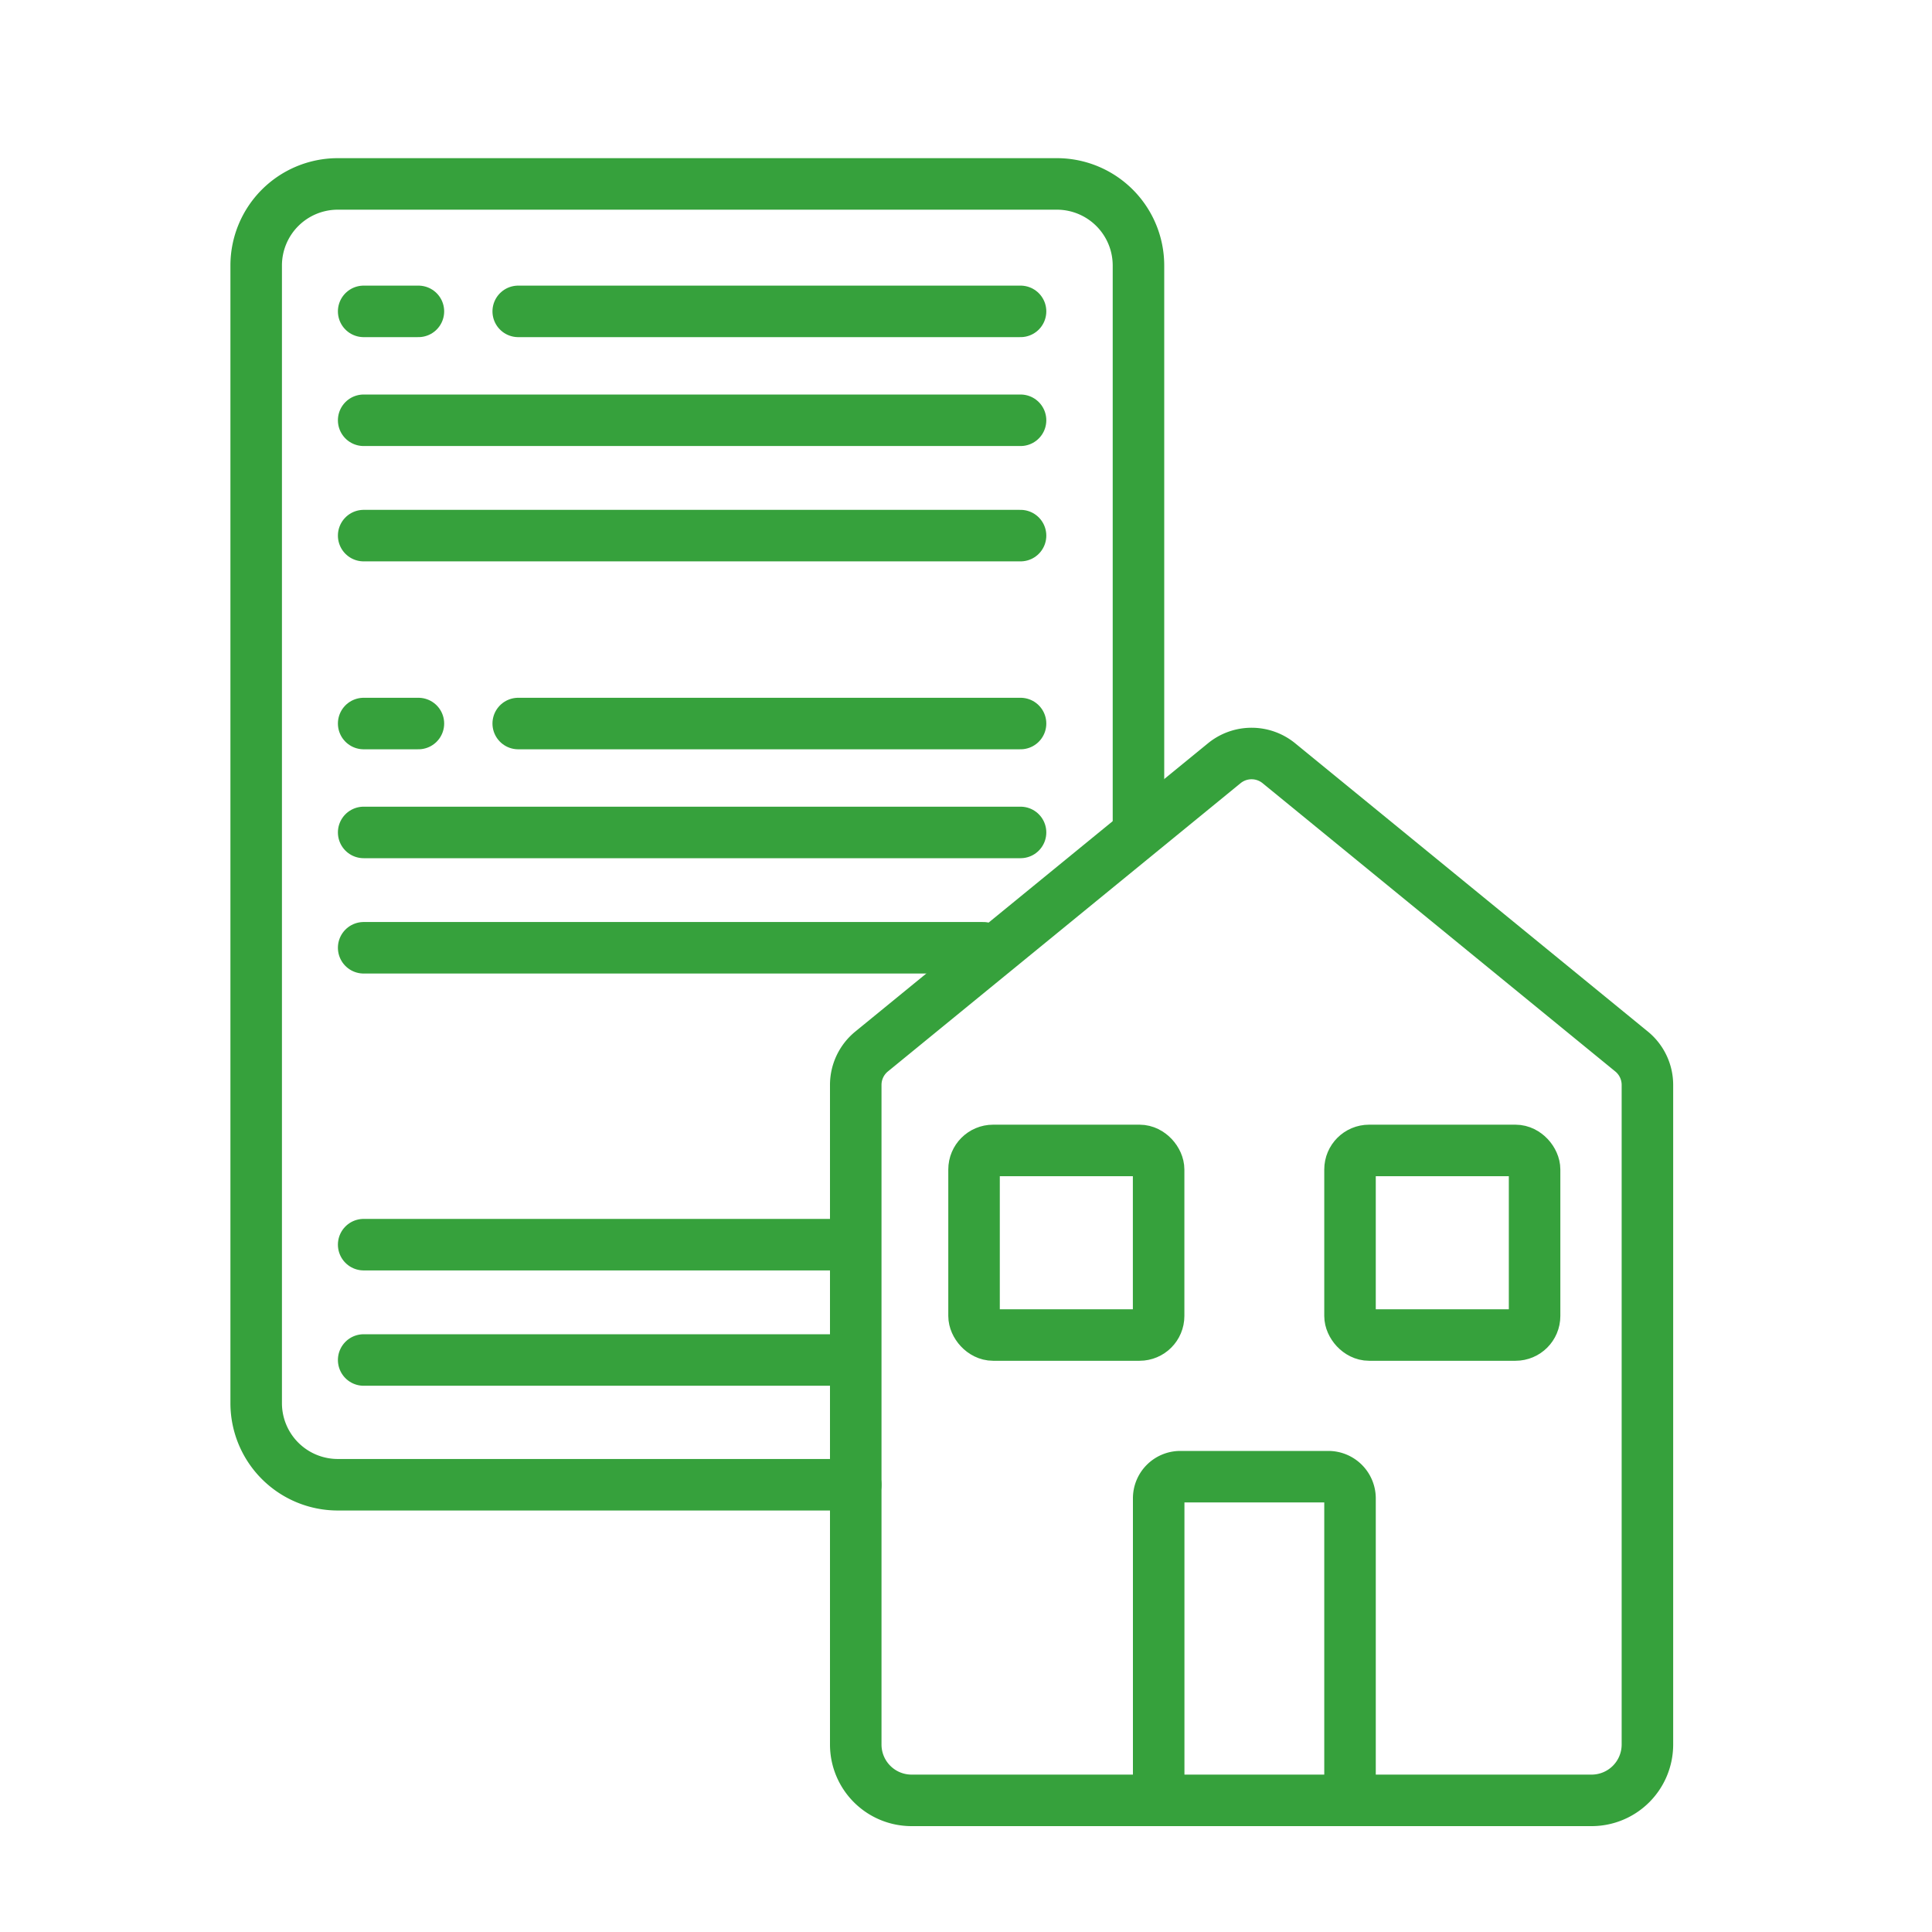
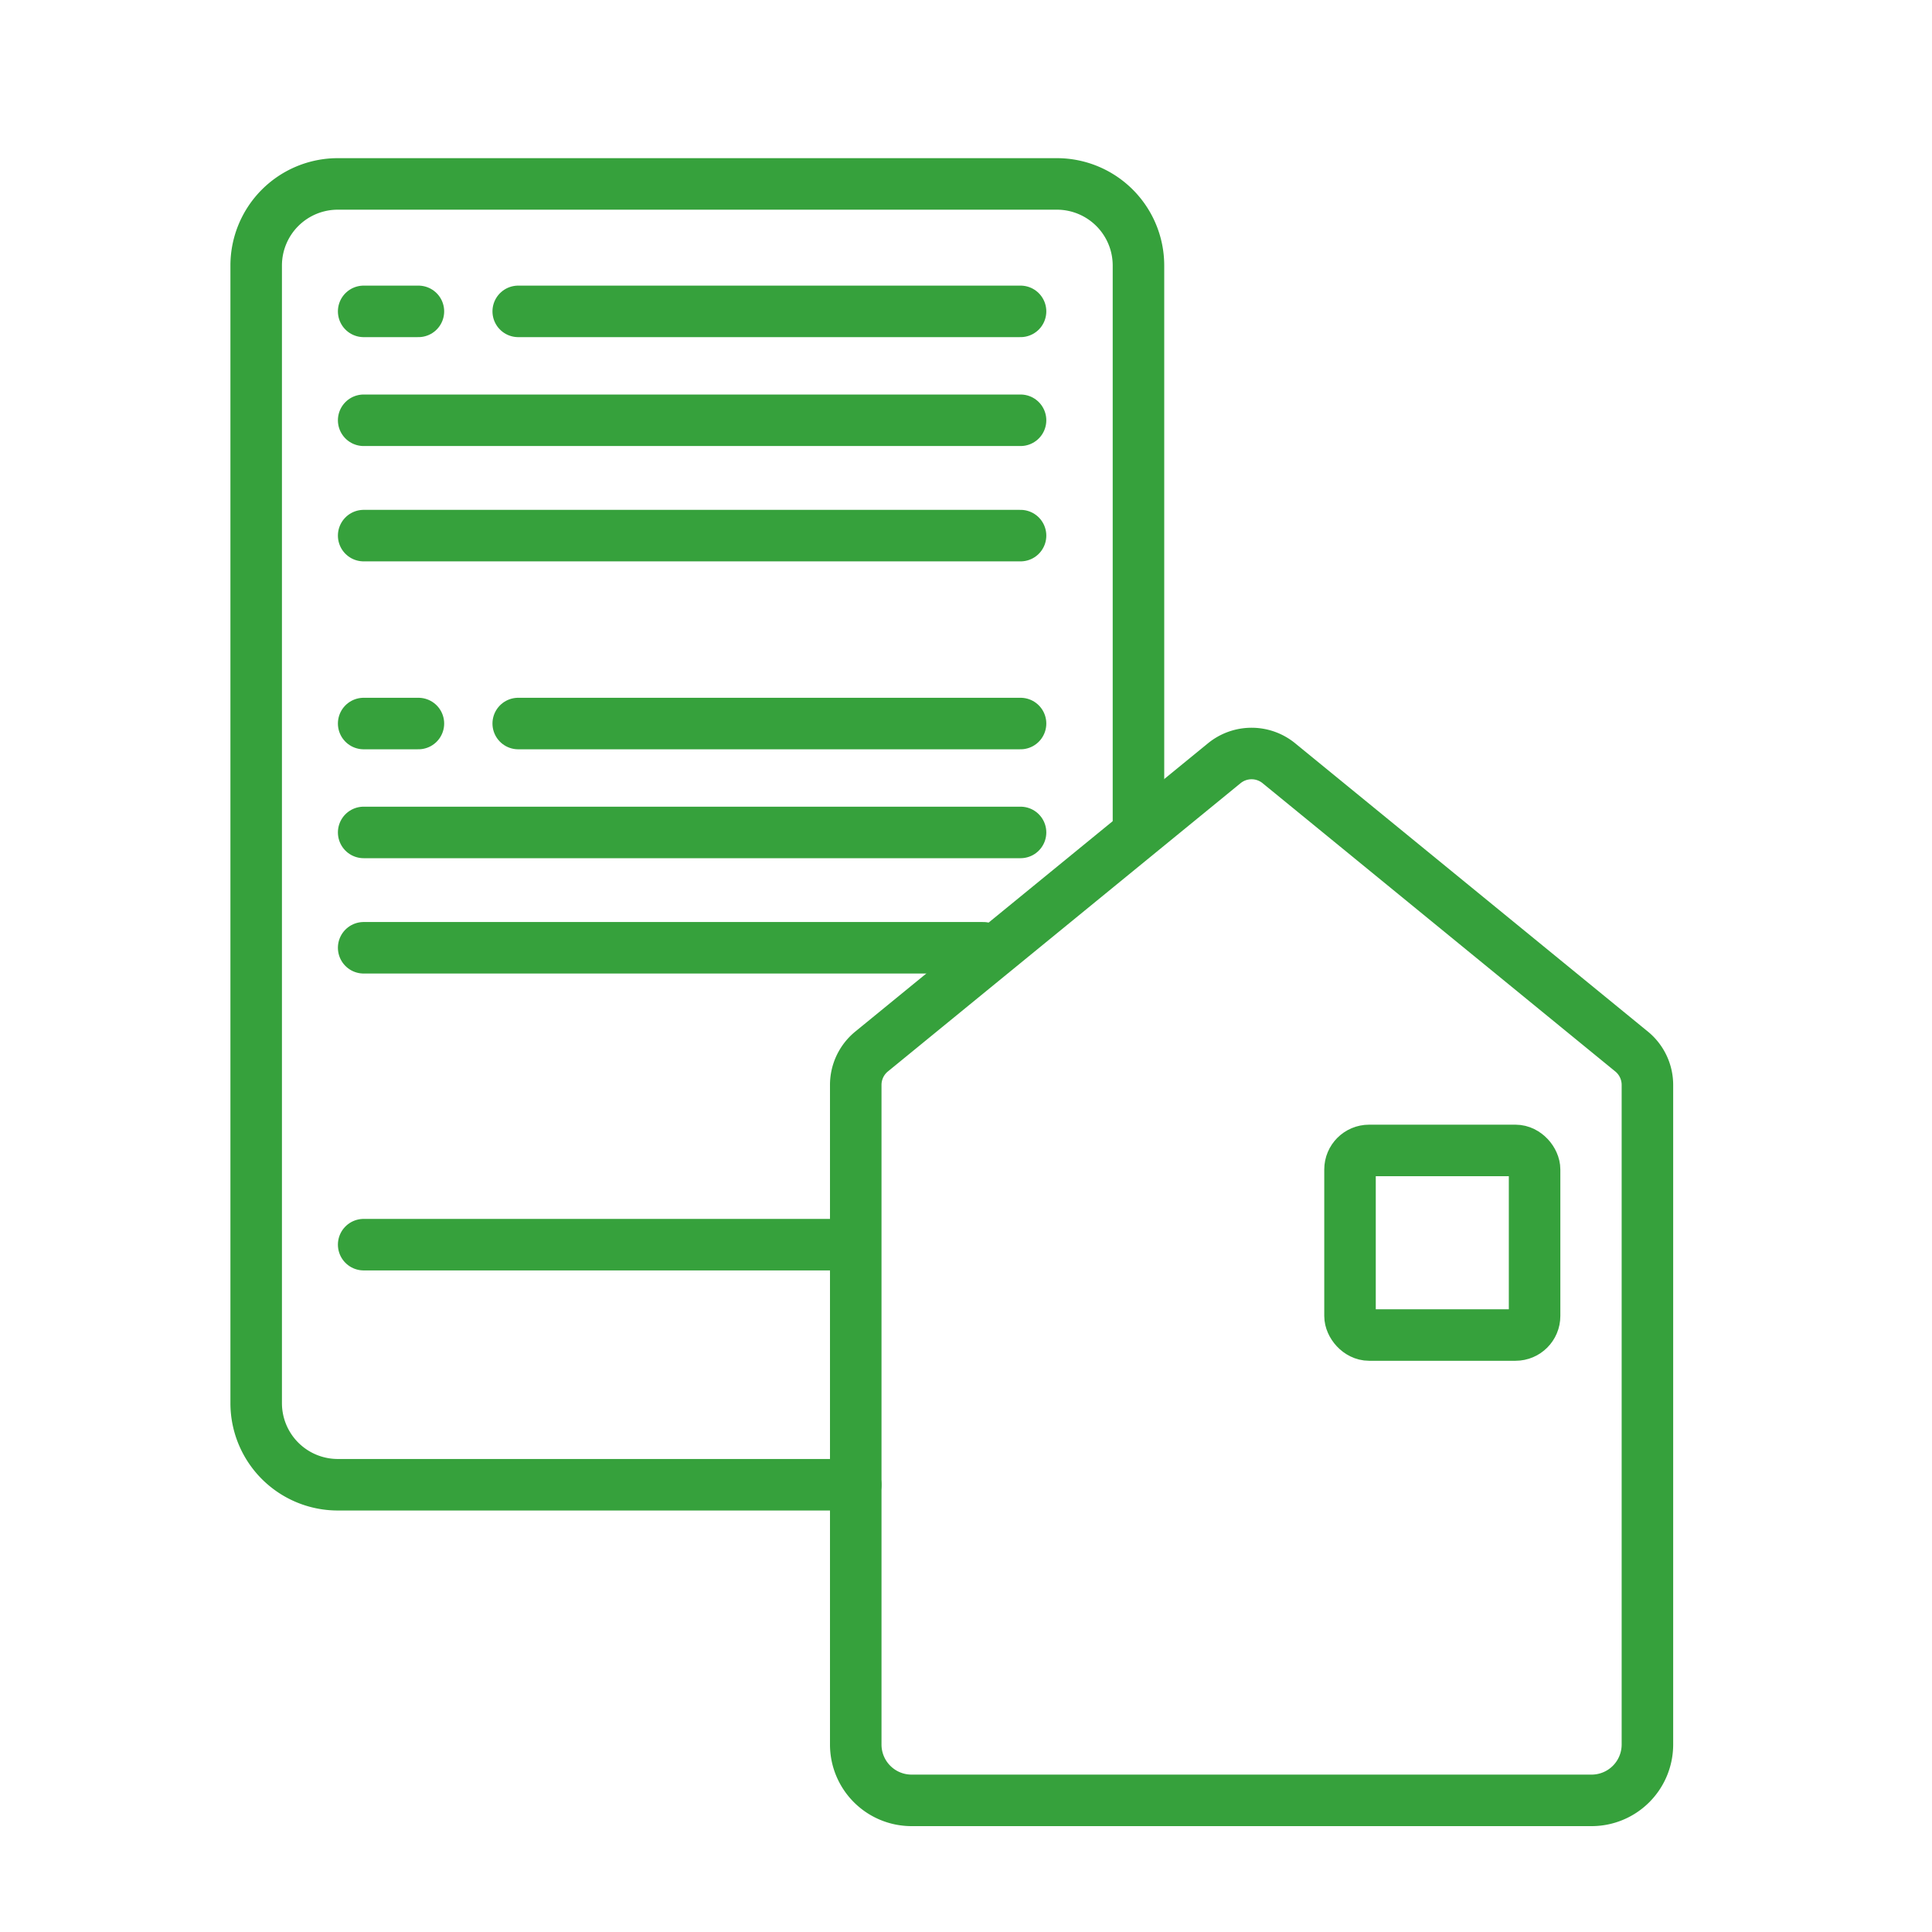
<svg xmlns="http://www.w3.org/2000/svg" id="Ebene_1" data-name="Ebene 1" viewBox="0 0 300 300">
  <defs>
    <style>.cls-1{fill:none;stroke:#36a13c;stroke-linecap:round;stroke-linejoin:round;stroke-width:8px;}</style>
  </defs>
  <title>Eigenheimzulage</title>
  <path class="cls-1" d="M255.81,168.46V270.92a8.67,8.67,0,0,1-8.64,8.64H141.52a8.67,8.67,0,0,1-8.64-8.64V168.46a6.7,6.7,0,0,1,2.47-5.19l54.75-44.75a6.7,6.7,0,0,1,8.49,0l54.75,44.75A6.7,6.7,0,0,1,255.81,168.46Z" />
-   <path class="cls-1" d="M209.63,279.49V232.65a3.37,3.37,0,0,0-3.36-3.35h-23a3.36,3.36,0,0,0-3.35,3.35v46.84" />
-   <rect class="cls-1" x="151.25" y="178.64" width="28.66" height="28.66" rx="2.96" ry="2.96" />
  <rect class="cls-1" x="209.63" y="178.64" width="28.66" height="28.66" rx="2.96" ry="2.96" />
  <path class="cls-1" d="M132.88,230.55H52.41a12.67,12.67,0,0,1-12.63-12.64V41.2A12.67,12.67,0,0,1,52.41,28.56H164.15A12.67,12.67,0,0,1,176.78,41.2v88.06" />
  <line class="cls-1" x1="56.47" y1="65.26" x2="158.47" y2="65.26" />
  <line class="cls-1" x1="56.47" y1="83.17" x2="158.47" y2="83.17" />
  <line class="cls-1" x1="80.47" y1="48.35" x2="158.47" y2="48.35" />
  <line class="cls-1" x1="56.47" y1="48.35" x2="64.97" y2="48.35" />
  <line class="cls-1" x1="56.47" y1="129.26" x2="158.47" y2="129.26" />
  <line class="cls-1" x1="56.47" y1="147.17" x2="152.68" y2="147.17" />
  <line class="cls-1" x1="80.47" y1="112.35" x2="158.47" y2="112.35" />
  <line class="cls-1" x1="56.47" y1="112.35" x2="64.97" y2="112.35" />
  <line class="cls-1" x1="56.47" y1="193.27" x2="130.69" y2="193.27" />
-   <line class="cls-1" x1="56.47" y1="211.18" x2="130.69" y2="211.18" />
</svg>